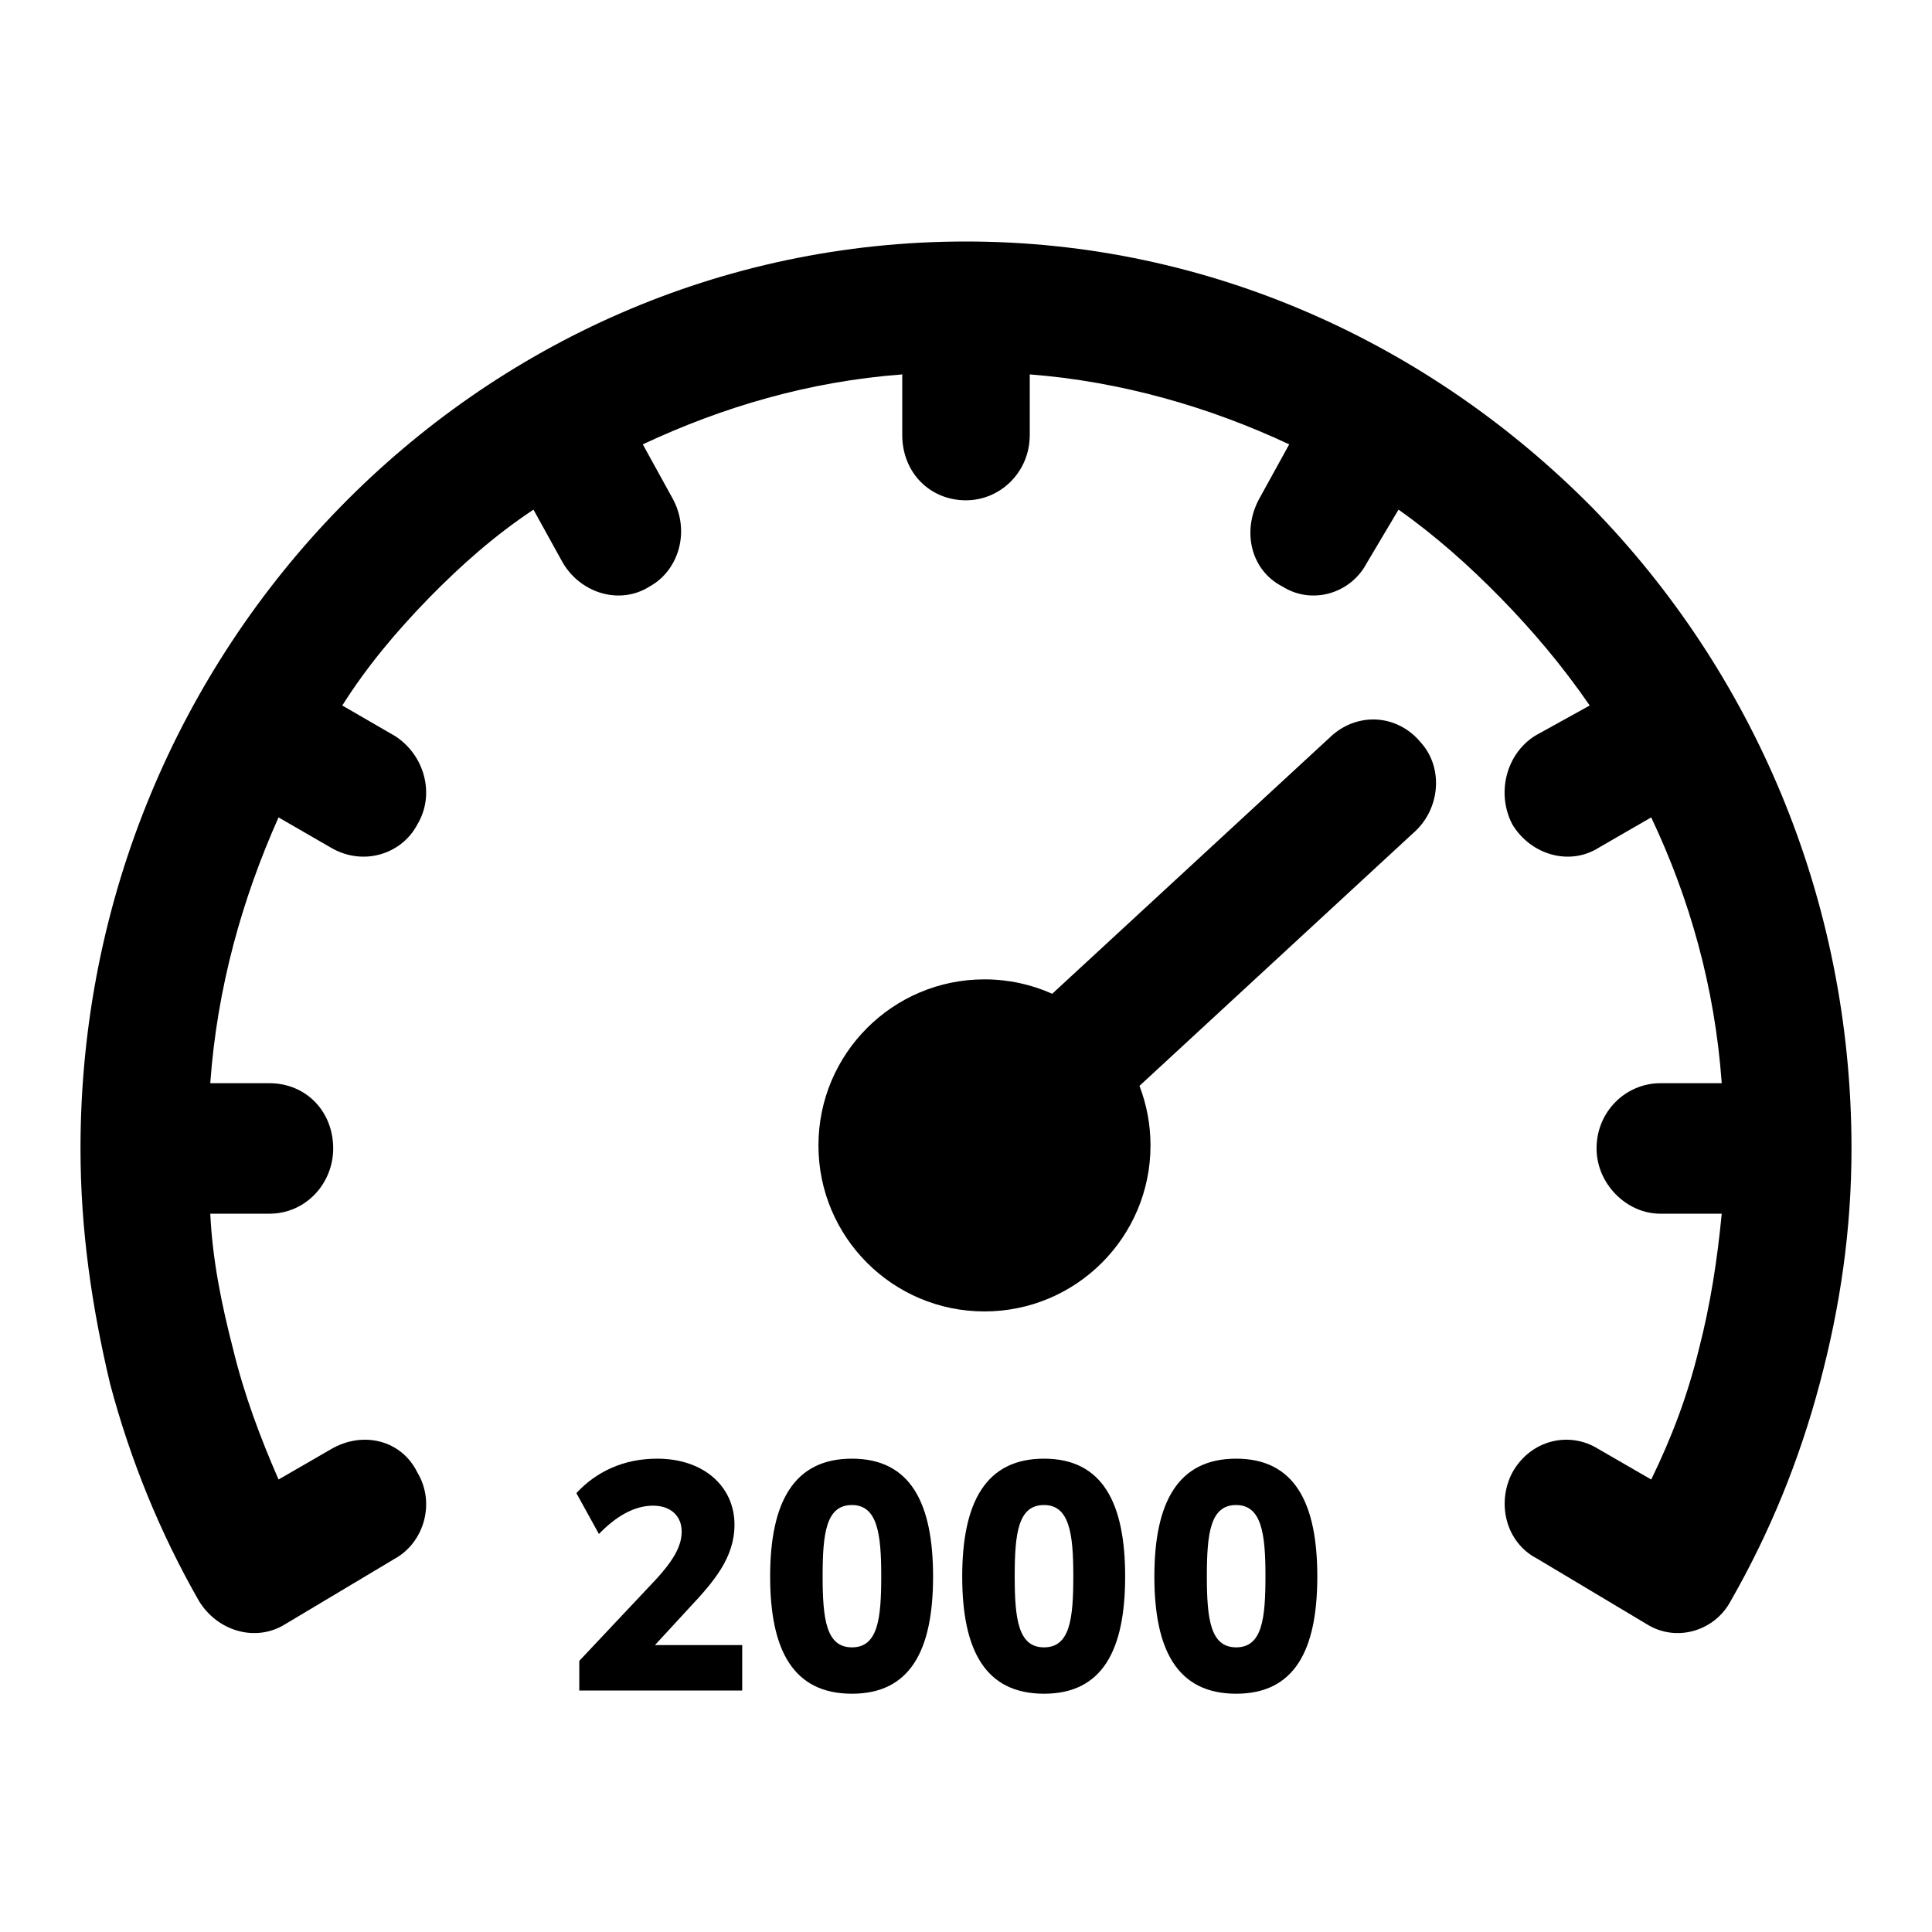
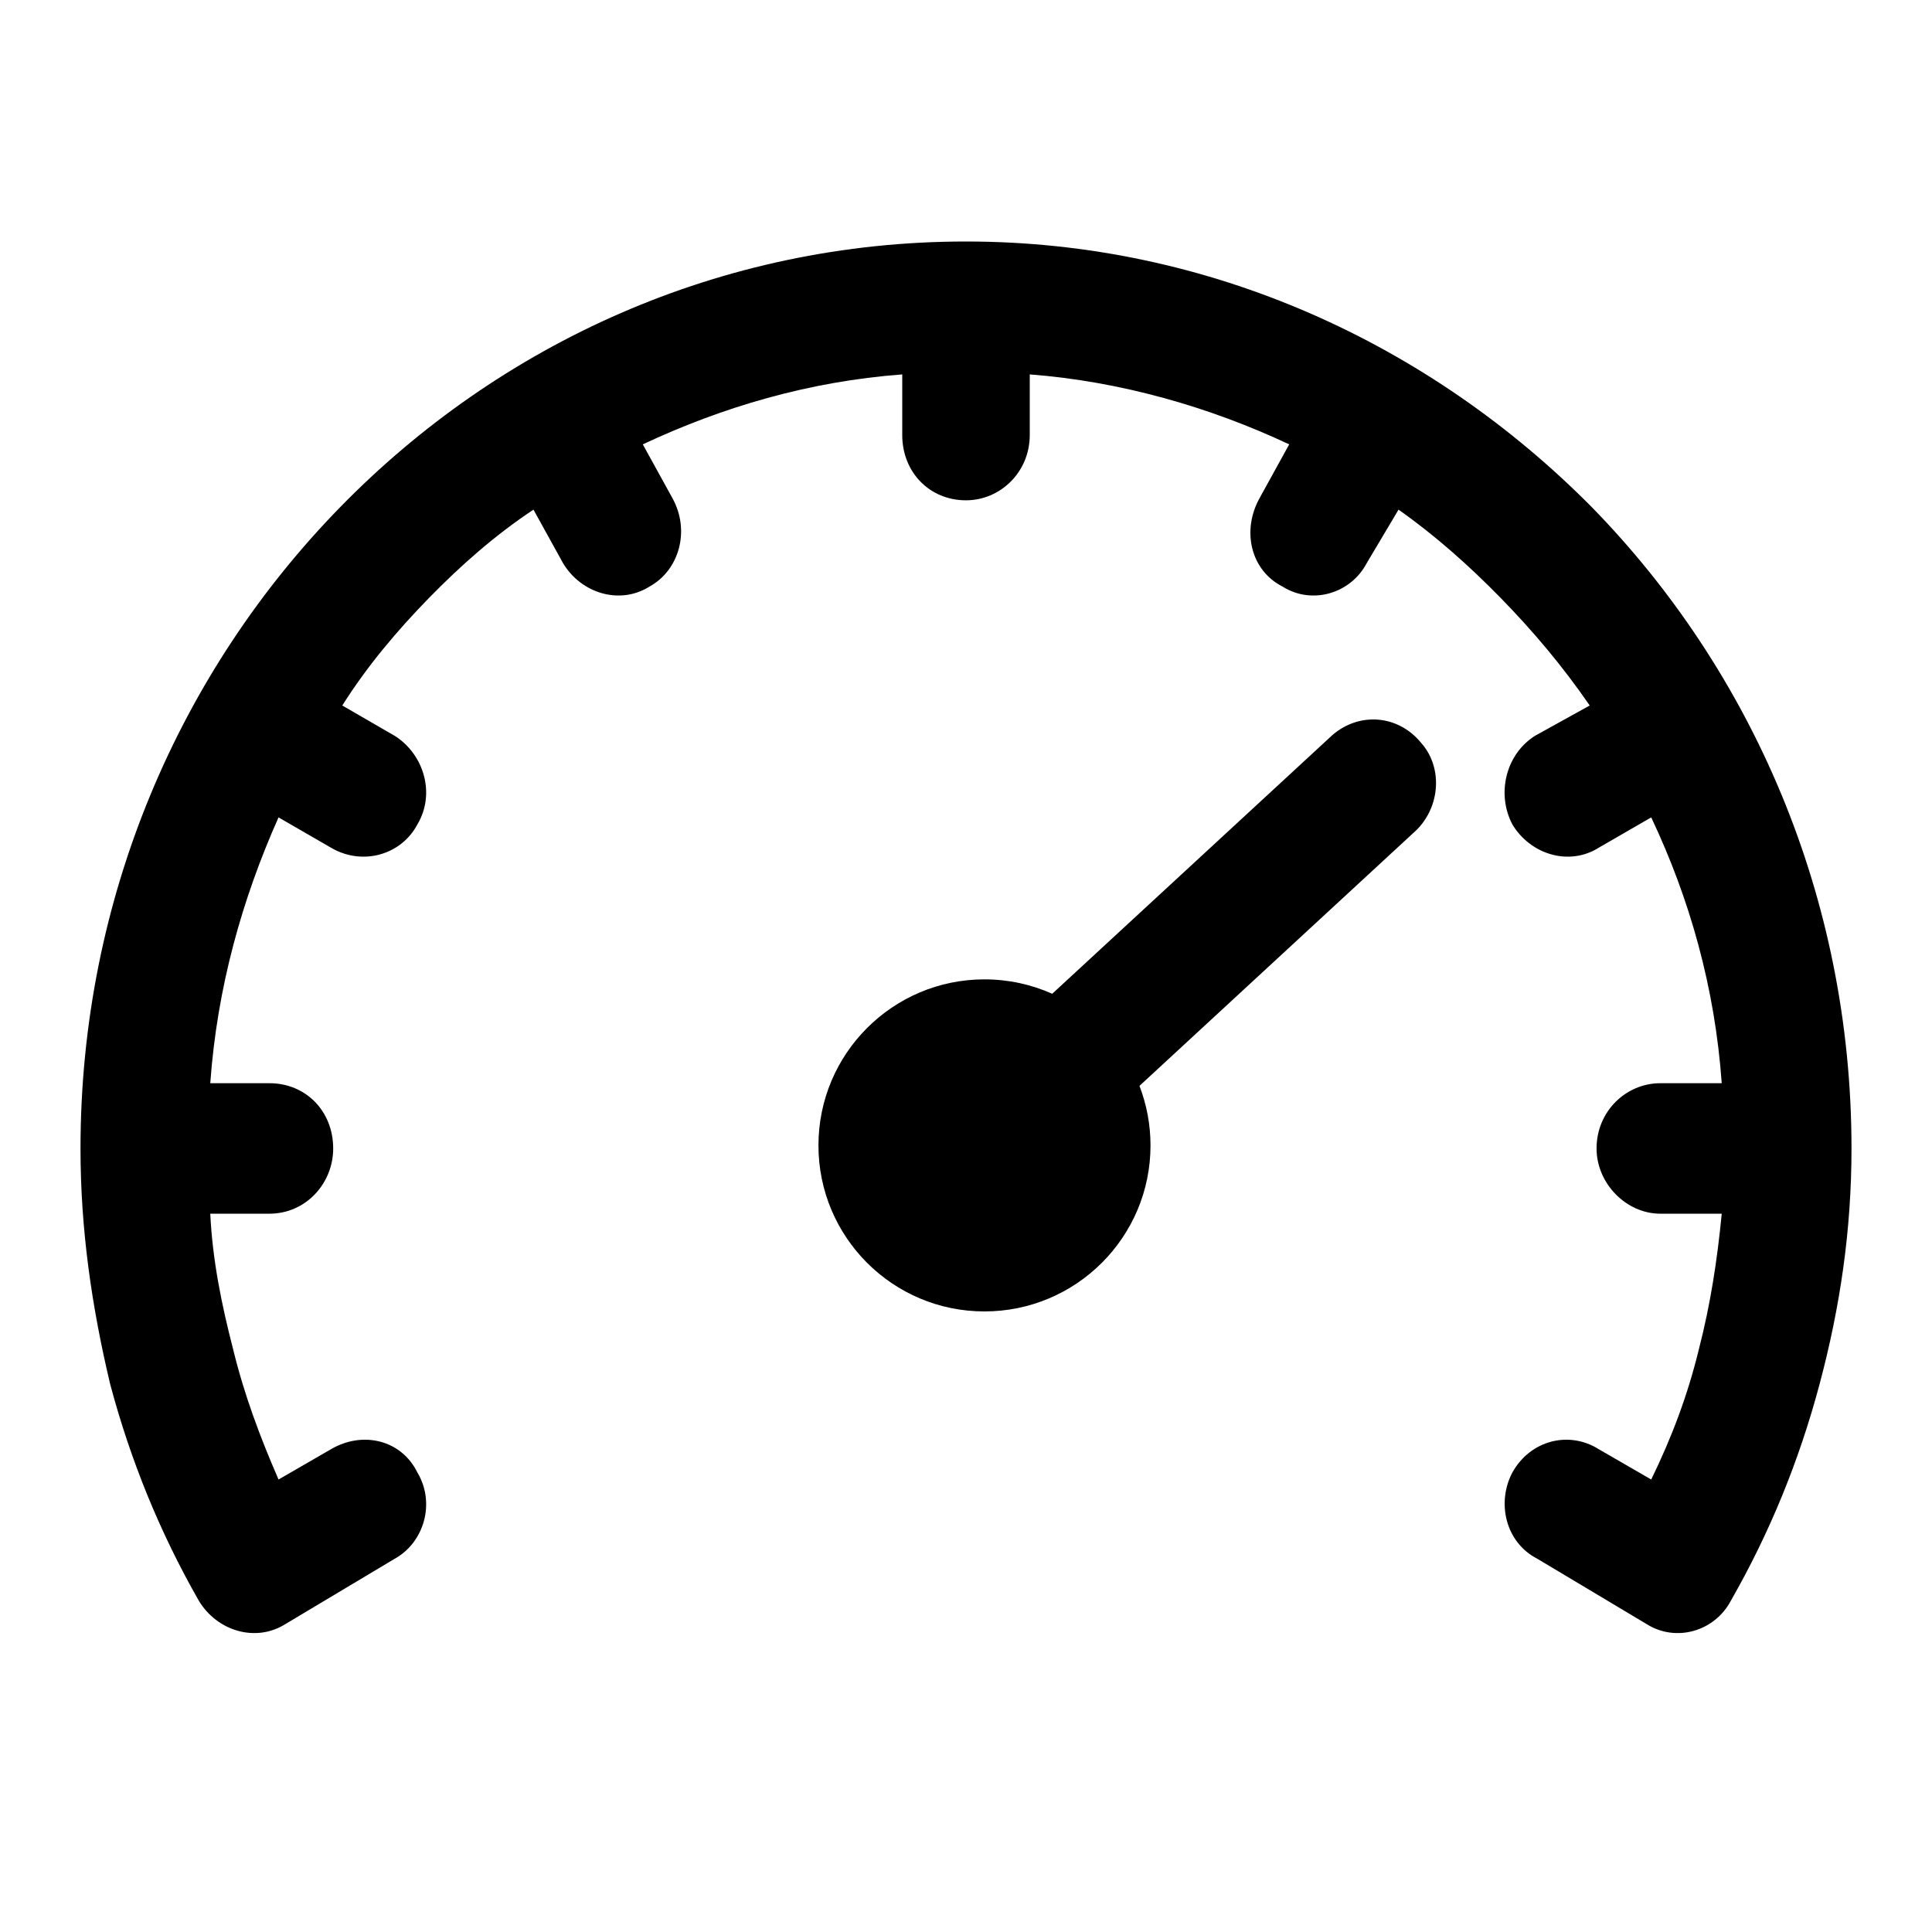
<svg xmlns="http://www.w3.org/2000/svg" width="24" height="24" viewBox="0 0 24 24" fill="none">
  <path fill-rule="evenodd" clip-rule="evenodd" d="M20.625 15.077C20.201 15.077 19.833 14.701 19.833 14.267C19.833 13.803 20.201 13.456 20.625 13.456H21.388C21.303 12.268 20.992 11.168 20.512 10.154L19.861 10.53C19.494 10.762 19.013 10.617 18.787 10.241C18.589 9.864 18.702 9.372 19.069 9.14L19.748 8.764C19.409 8.271 19.041 7.837 18.645 7.431C18.249 7.026 17.825 6.649 17.373 6.331L16.977 6.997C16.779 7.373 16.298 7.518 15.931 7.286C15.535 7.084 15.422 6.591 15.648 6.186L16.015 5.52C15.026 5.056 13.923 4.738 12.792 4.651V5.404C12.792 5.867 12.424 6.215 12 6.215C11.548 6.215 11.208 5.867 11.208 5.404V4.651C10.049 4.738 8.974 5.056 7.985 5.52L8.352 6.186C8.578 6.591 8.437 7.084 8.069 7.286C7.702 7.518 7.221 7.373 6.995 6.997L6.627 6.331C6.147 6.649 5.722 7.026 5.326 7.431C4.931 7.837 4.563 8.271 4.252 8.764L4.902 9.14C5.27 9.372 5.411 9.864 5.185 10.241C4.987 10.617 4.506 10.762 4.111 10.53L3.46 10.154C3.008 11.168 2.697 12.268 2.612 13.456H3.347C3.799 13.456 4.139 13.803 4.139 14.267C4.139 14.701 3.799 15.077 3.347 15.077H2.612C2.64 15.657 2.753 16.207 2.895 16.757C3.036 17.337 3.234 17.858 3.46 18.379L4.111 18.003C4.506 17.771 4.987 17.887 5.185 18.292C5.411 18.669 5.27 19.161 4.902 19.364L3.545 20.175C3.177 20.407 2.697 20.262 2.47 19.885C1.99 19.045 1.622 18.147 1.368 17.192C1.141 16.236 1 15.28 1 14.267C1 11.139 2.244 8.329 4.224 6.302C6.203 4.274 8.946 3 12 3C15.026 3 17.769 4.274 19.776 6.302C21.756 8.329 23 11.139 23 14.267C23 15.28 22.859 16.236 22.604 17.192C22.35 18.147 21.982 19.045 21.501 19.885C21.303 20.262 20.823 20.407 20.455 20.175L19.098 19.364C18.702 19.161 18.589 18.669 18.787 18.292C19.013 17.887 19.494 17.771 19.861 18.003L20.512 18.379C20.766 17.858 20.964 17.337 21.105 16.757C21.247 16.207 21.332 15.657 21.388 15.077H20.625ZM14.292 14.229C14.292 15.368 13.368 16.291 12.229 16.291C11.09 16.291 10.167 15.368 10.167 14.229C10.167 13.09 11.09 12.166 12.229 12.166C12.529 12.166 12.814 12.23 13.071 12.345L16.553 9.13C16.891 8.84 17.37 8.882 17.652 9.226C17.936 9.542 17.891 10.061 17.553 10.351L14.155 13.489C14.243 13.719 14.292 13.968 14.292 14.229Z" fill="black" />
-   <path d="M7.196 21V20.632L8.092 19.68C8.372 19.388 8.468 19.204 8.468 19.024C8.468 18.84 8.34 18.704 8.112 18.704C7.88 18.704 7.652 18.836 7.44 19.056L7.16 18.548C7.404 18.284 7.744 18.12 8.164 18.12C8.744 18.12 9.124 18.468 9.124 18.94C9.124 19.348 8.872 19.644 8.556 19.98L8.136 20.436H9.22V21H7.196ZM10.583 21.04C9.851 21.04 9.567 20.496 9.567 19.584C9.567 18.664 9.859 18.12 10.583 18.12C11.311 18.12 11.591 18.672 11.591 19.584C11.591 20.508 11.303 21.04 10.583 21.04ZM10.583 20.464C10.907 20.464 10.947 20.108 10.947 19.576C10.947 19.052 10.899 18.696 10.583 18.696C10.263 18.696 10.219 19.044 10.219 19.58C10.219 20.112 10.263 20.464 10.583 20.464ZM12.969 21.04C12.237 21.04 11.953 20.496 11.953 19.584C11.953 18.664 12.245 18.12 12.969 18.12C13.697 18.12 13.977 18.672 13.977 19.584C13.977 20.508 13.689 21.04 12.969 21.04ZM12.969 20.464C13.293 20.464 13.333 20.108 13.333 19.576C13.333 19.052 13.285 18.696 12.969 18.696C12.649 18.696 12.605 19.044 12.605 19.58C12.605 20.112 12.649 20.464 12.969 20.464ZM15.356 21.04C14.624 21.04 14.34 20.496 14.34 19.584C14.34 18.664 14.632 18.12 15.356 18.12C16.084 18.12 16.364 18.672 16.364 19.584C16.364 20.508 16.076 21.04 15.356 21.04ZM15.356 20.464C15.68 20.464 15.72 20.108 15.72 19.576C15.72 19.052 15.672 18.696 15.356 18.696C15.036 18.696 14.992 19.044 14.992 19.58C14.992 20.112 15.036 20.464 15.356 20.464Z" fill="black" />
</svg>